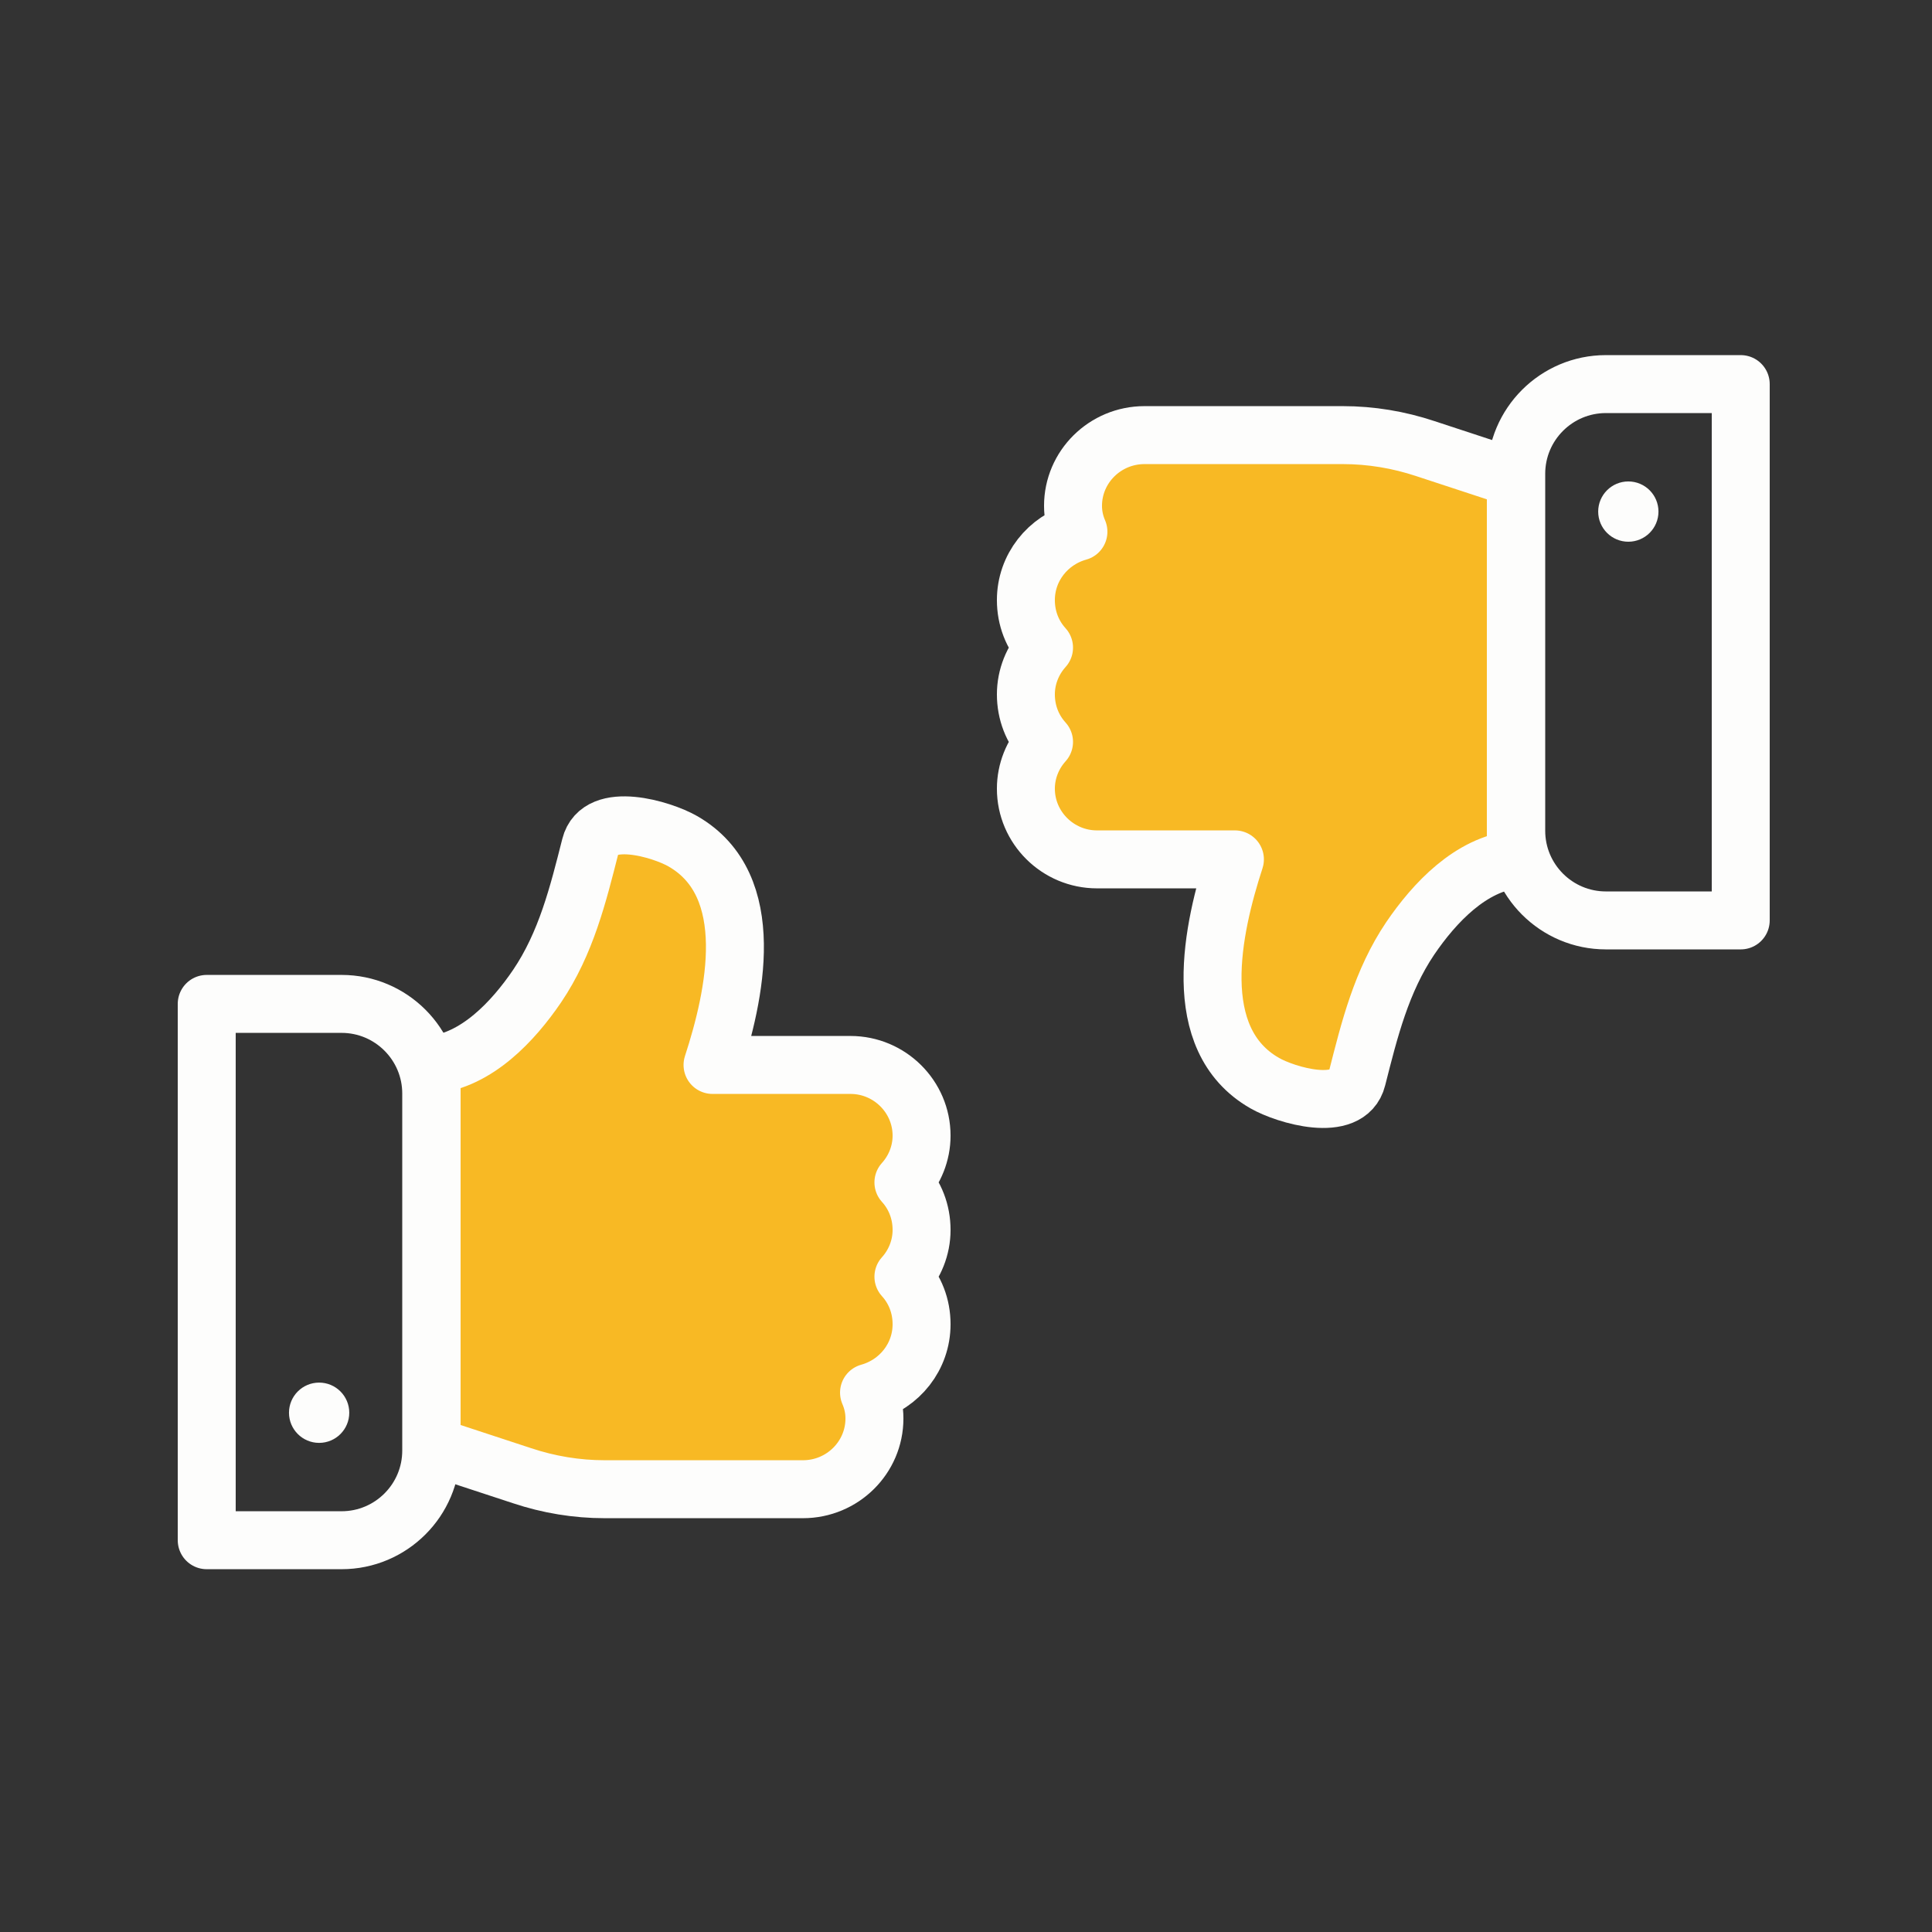
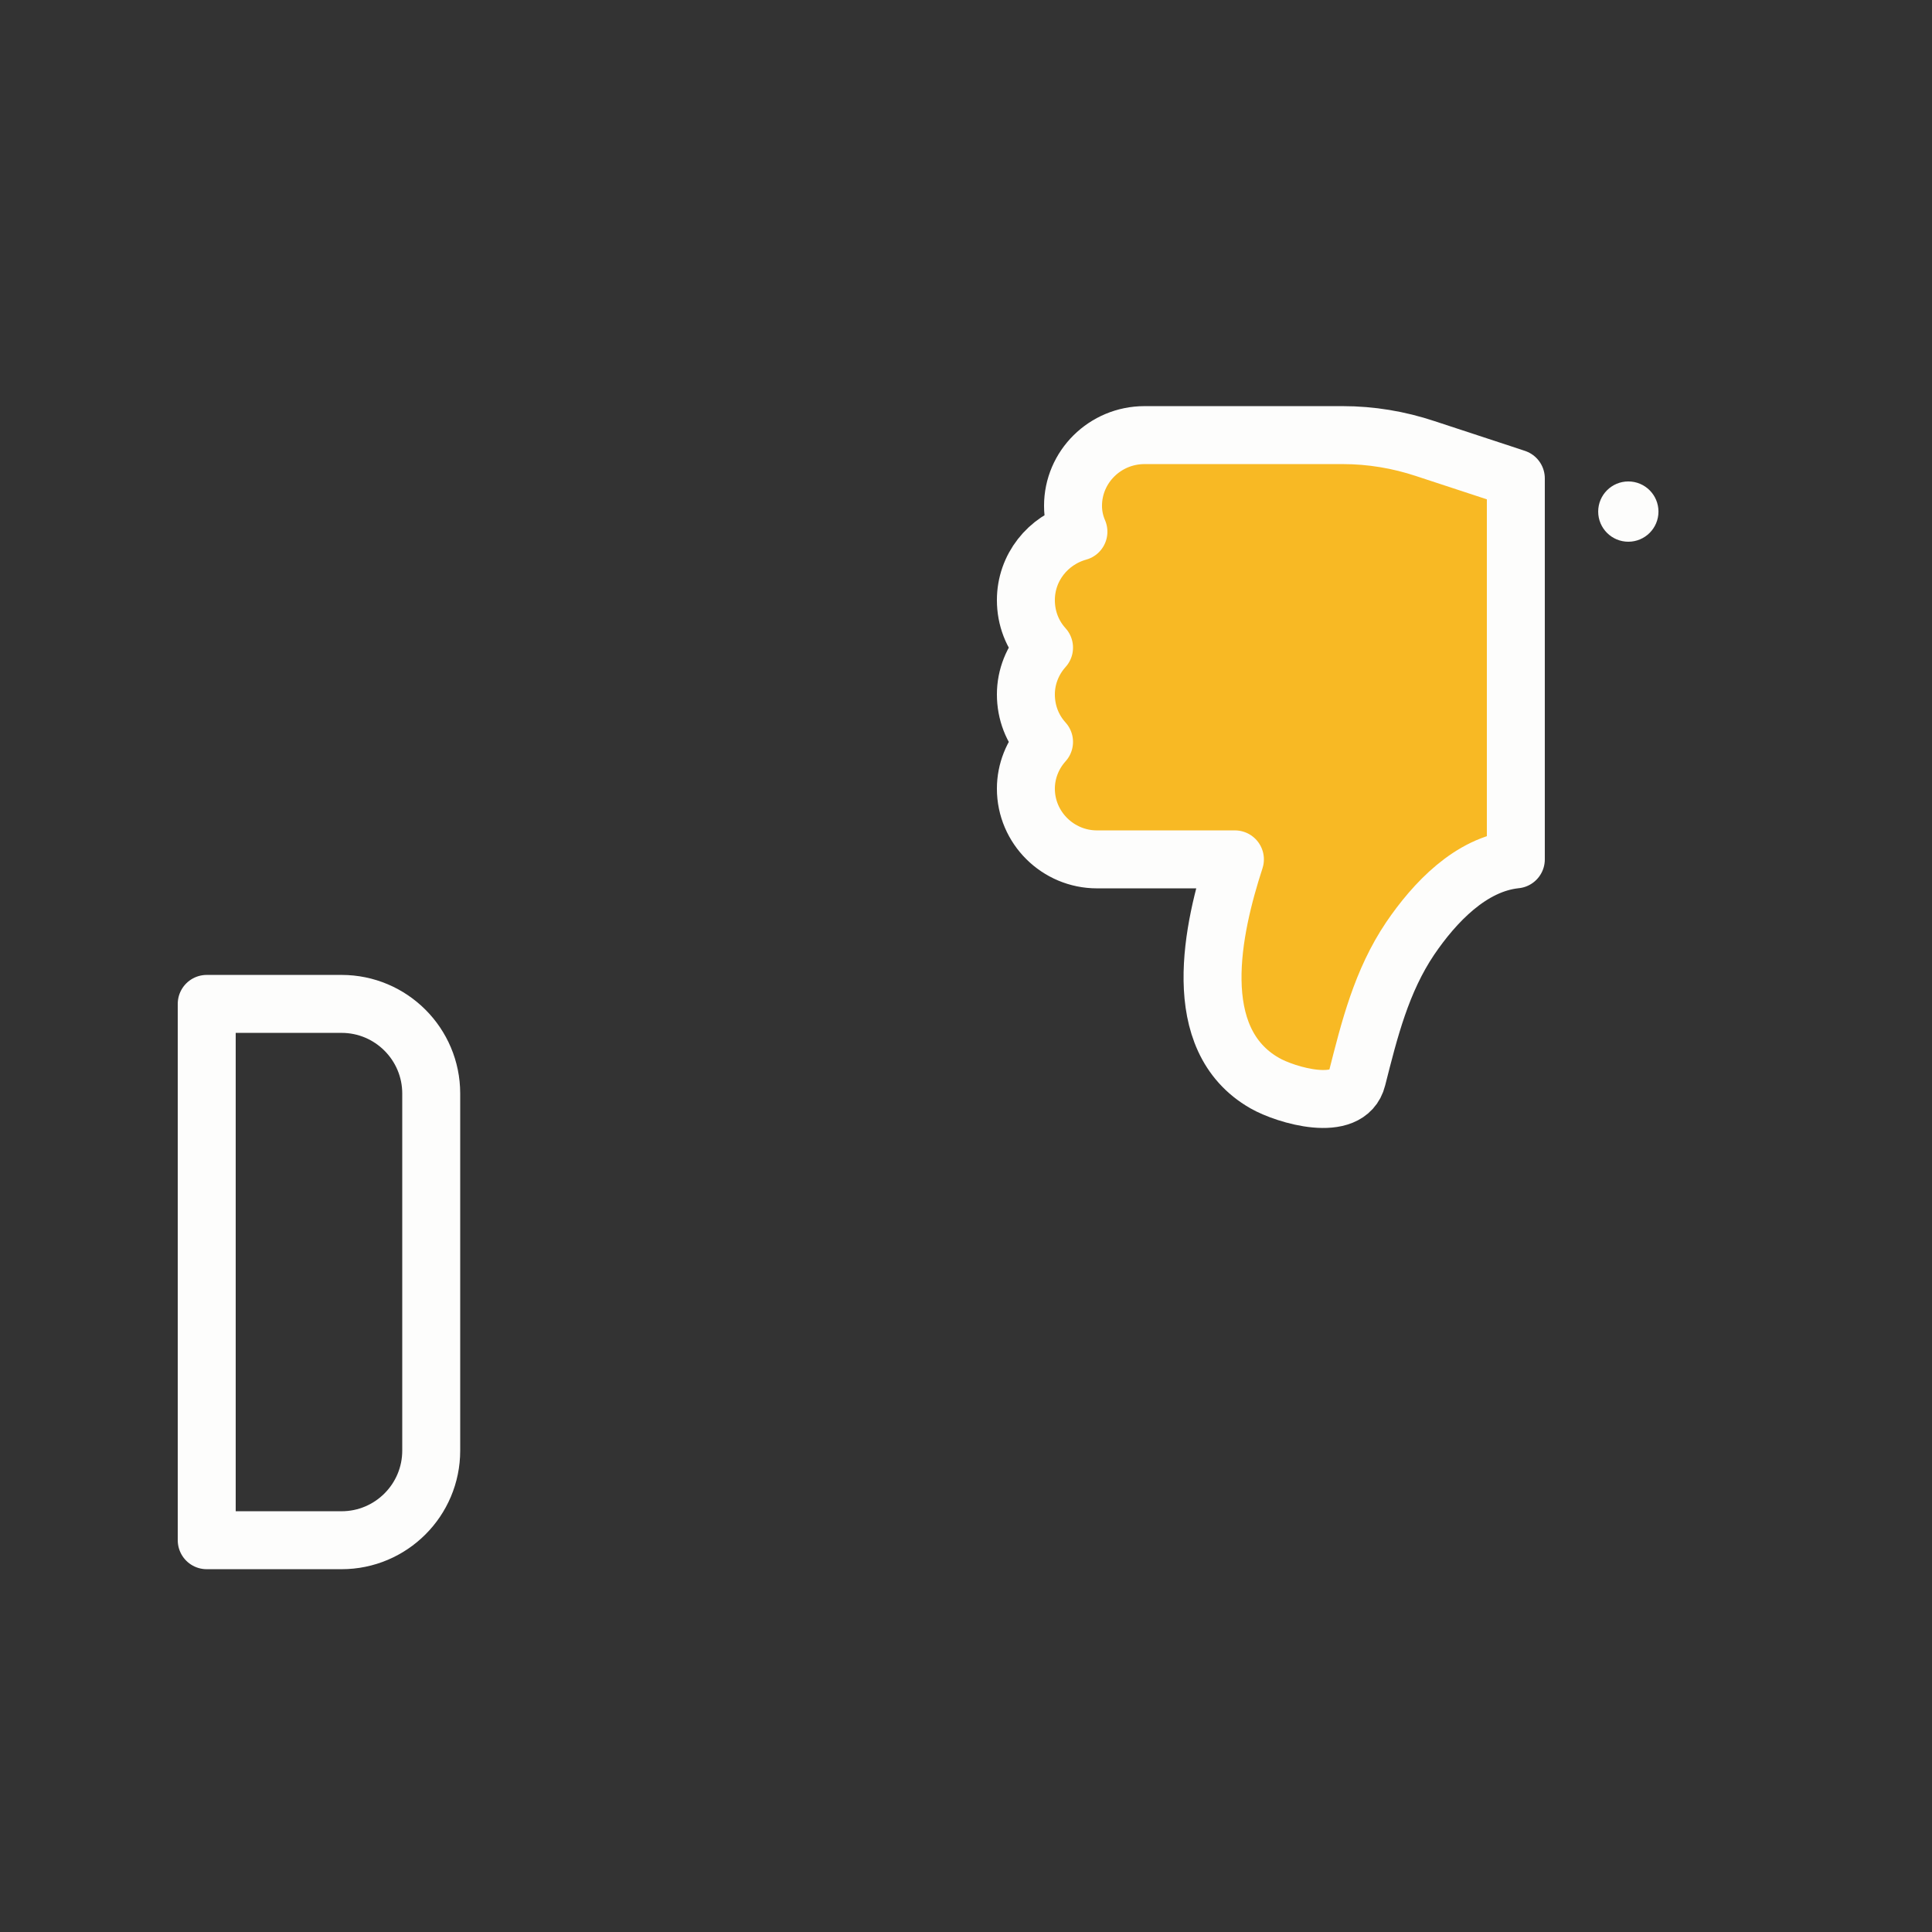
<svg xmlns="http://www.w3.org/2000/svg" width="250" height="250" viewBox="0 0 250 250" fill="none">
  <rect x="0" y="0" width="250" height="250" fill="#333333" stroke="none" />
  <path d="M156.248 111.203C158.348 111.203 159.798 111.203 159.798 111.203C156.898 120.103 153.698 134.453 163.648 140.153C166.348 141.703 174.449 144.153 175.599 139.553C177.199 133.253 178.748 126.953 182.498 121.403C185.598 116.853 190.298 111.803 196.148 111.203C196.148 110.953 196.148 110.653 196.148 110.653V64.403C196.148 64.403 196.148 63.153 196.148 61.903C195.548 61.703 194.948 61.503 194.948 61.503L184.448 58.053C180.998 56.903 177.398 56.303 173.748 56.303H148.099C142.999 56.303 138.848 60.403 138.848 65.453C138.848 66.653 139.098 67.753 139.548 68.803C135.598 69.903 132.748 73.453 132.748 77.653C132.748 80.003 133.598 82.153 135.098 83.803C133.648 85.403 132.748 87.553 132.748 89.853C132.748 92.203 133.598 94.353 135.098 96.003C133.648 97.603 132.748 99.753 132.748 102.053C132.748 107.103 136.898 111.203 141.948 111.203C141.948 111.203 151.048 111.203 156.248 111.203Z" fill="#F8B924" stroke="#FDFDFC" stroke-width="7.5" stroke-linecap="round" stroke-linejoin="round" />
-   <path d="M225.25 119.101H207.8C201.4 119.101 196.2 113.901 196.2 107.501V61.301C196.2 54.901 201.4 49.701 207.8 49.701H225.25V119.101Z" stroke="#FDFDFC" stroke-width="7.5" stroke-linecap="round" stroke-linejoin="round" />
  <path d="M210.705 70.099C208.552 70.099 206.805 68.353 206.805 66.199C206.805 64.045 208.552 62.299 210.705 62.299C212.859 62.299 214.605 64.045 214.605 66.199C214.605 68.353 212.859 70.099 210.705 70.099Z" fill="#FDFDFC" />
-   <path d="M95.752 137.804C93.652 137.804 92.201 137.804 92.201 137.804C95.102 128.904 98.302 114.554 88.352 108.854C85.652 107.304 77.552 104.854 76.402 109.454C74.802 115.754 73.252 122.054 69.502 127.604C66.402 132.154 61.702 137.204 55.852 137.804C55.852 138.054 55.852 138.354 55.852 138.354V184.604C55.852 184.604 55.852 185.854 55.852 187.104C56.452 187.304 57.052 187.505 57.052 187.505L67.552 190.955C71.002 192.105 74.602 192.704 78.252 192.704H103.902C109.002 192.704 113.152 188.604 113.152 183.554C113.152 182.354 112.902 181.254 112.452 180.204C116.402 179.104 119.252 175.554 119.252 171.354C119.252 169.004 118.402 166.854 116.902 165.204C118.352 163.604 119.252 161.454 119.252 159.154C119.252 156.804 118.402 154.654 116.902 153.004C118.352 151.404 119.252 149.254 119.252 146.954C119.252 141.904 115.102 137.804 110.052 137.804C110.052 137.804 100.952 137.804 95.752 137.804Z" fill="#F8B924" stroke="#FDFDFC" stroke-width="7.5" stroke-linecap="round" stroke-linejoin="round" />
  <path d="M26.75 129.904H44.2C50.6 129.904 55.8 135.104 55.8 141.504V187.704C55.8 194.104 50.6 199.304 44.2 199.304H26.75V129.904Z" stroke="#FDFDFC" stroke-width="7.5" stroke-linecap="round" stroke-linejoin="round" />
-   <path d="M41.295 186.708C43.449 186.708 45.195 184.962 45.195 182.808C45.195 180.654 43.449 178.908 41.295 178.908C39.141 178.908 37.395 180.654 37.395 182.808C37.395 184.962 39.141 186.708 41.295 186.708Z" fill="#FDFDFC" />
</svg>